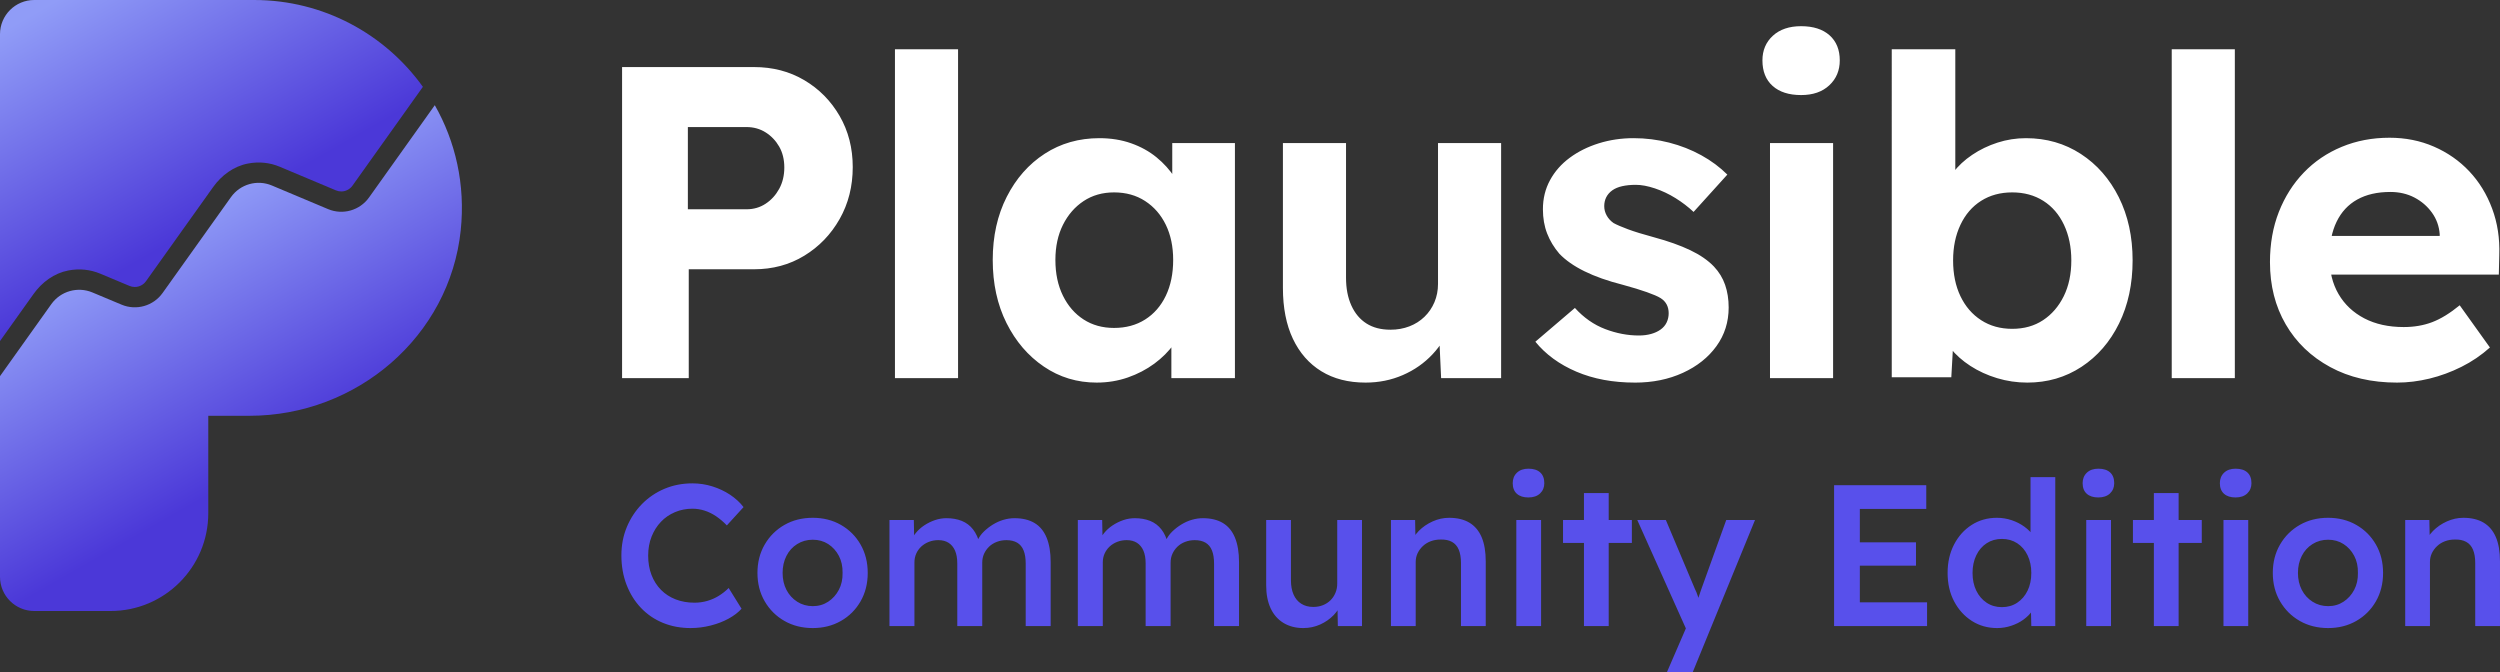
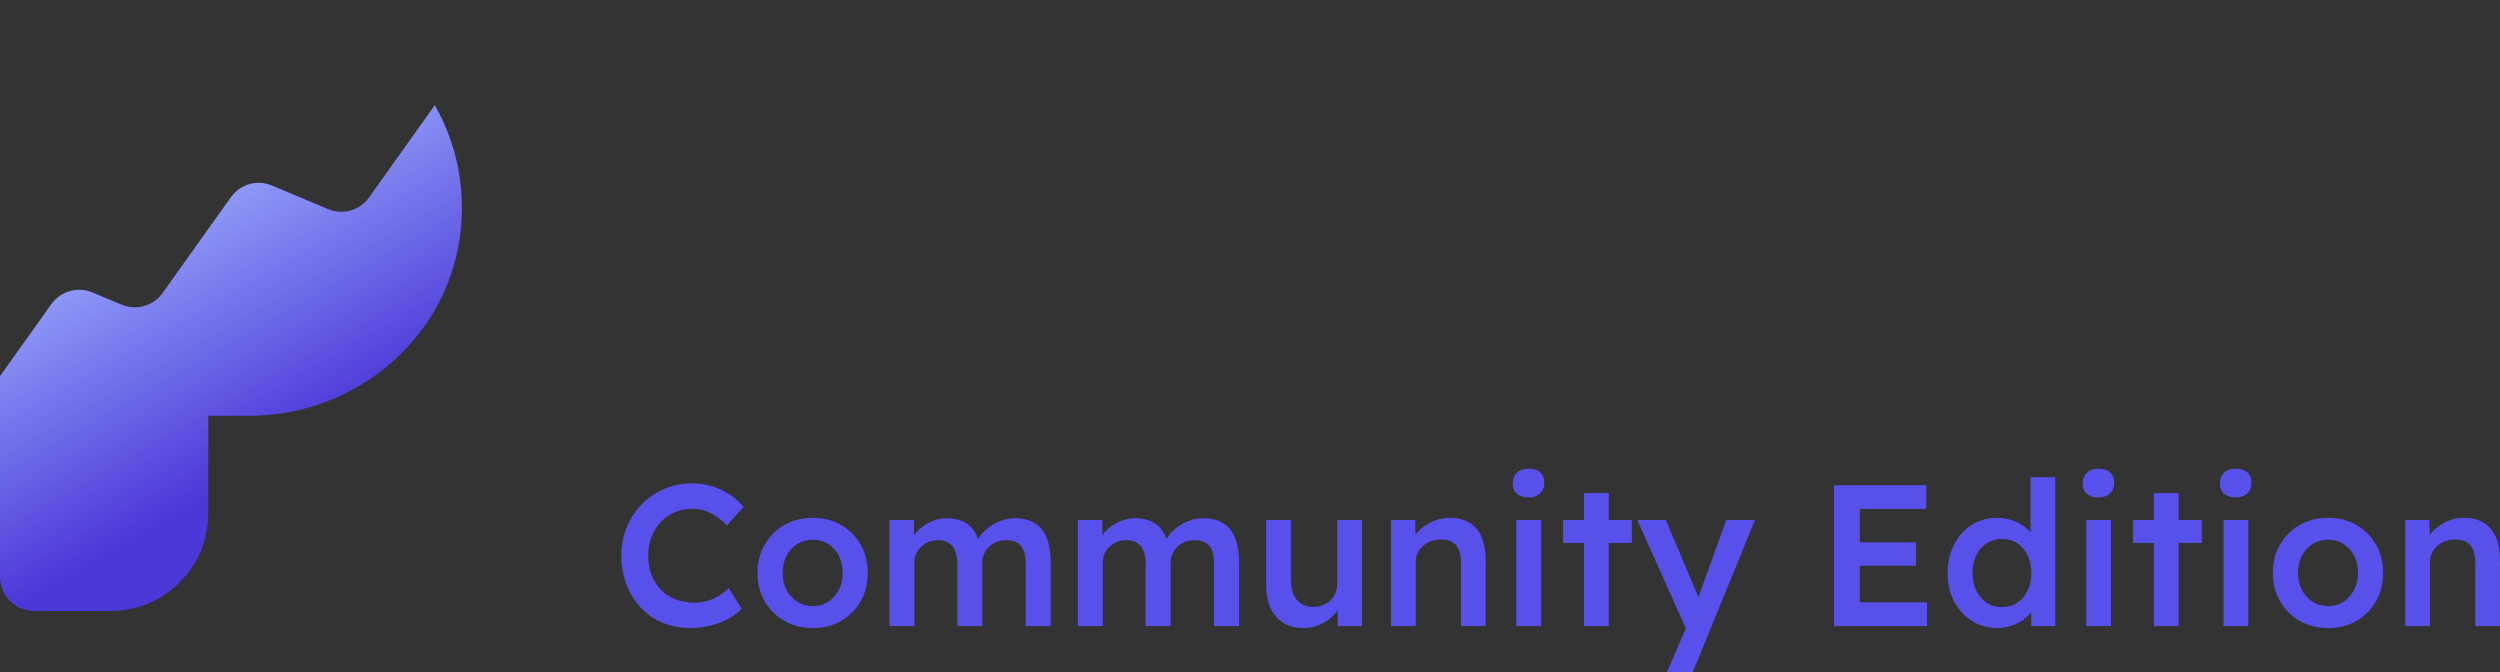
<svg xmlns="http://www.w3.org/2000/svg" xmlns:xlink="http://www.w3.org/1999/xlink" id="Layer_2" viewBox="0 0 245.499 66.024">
  <rect x="0" y="0" width="245.499" height="66.024" fill="#333333" stroke="none" />
  <defs>
    <style>.cls-1{fill:url(#New_Gradient_Swatch_1);}.cls-1,.cls-2,.cls-3,.cls-4{stroke-width:0px;}.cls-2{fill:url(#New_Gradient_Swatch_1-2);}.cls-3{fill:#5850eb;}.cls-4{fill:#fff;}</style>
    <linearGradient id="New_Gradient_Swatch_1" x1="14.841" y1="22.544" x2="27.473" y2="44.649" gradientUnits="userSpaceOnUse">
      <stop offset="0" stop-color="#909cf7" />
      <stop offset="1" stop-color="#4b38d8" />
    </linearGradient>
    <linearGradient id="New_Gradient_Swatch_1-2" x1="7.984" y1="-1.358" x2="21.001" y2="21.422" xlink:href="#New_Gradient_Swatch_1" />
  </defs>
  <g id="Plausible_-_Branding">
    <g id="CE_Gradient_Logo_-_Color_Gradient_on_Black">
      <g id="Symbol_-_Purple_Gradient">
        <path class="cls-1" d="M45.246,22.603c-1.091,10.456-10.233,18.227-20.745,18.227h-4.048v9.57c0,5.302-4.298,9.6-9.6,9.6H3.36c-1.856,0-3.36-1.504-3.36-3.36v-19.703l5.038-7.069c.912-1.279,2.588-1.757,4.037-1.15l2.866,1.2c1.444.605,3.115.129,4.025-1.146l6.717-9.417c.907-1.272,2.574-1.745,4.014-1.14l5.52,2.32c1.443.607,3.114.132,4.022-1.143l6.459-9.063c2.025,3.56,3.015,7.789,2.547,12.271Z" />
-         <path class="cls-2" d="M3.292,28.873c.823-1.155,2.021-2.043,3.414-2.311,1.086-.209,2.157-.099,3.147.316l2.865,1.2c.165.069.339.104.516.104.437,0,.849-.212,1.103-.568l6.594-9.245c.823-1.154,2.02-2.041,3.412-2.308,1.082-.208,2.146-.099,3.128.314l5.52,2.32c.167.07.342.106.521.106.435,0,.846-.211,1.098-.565l6.919-9.708C37.827,3.364,31.78,0,24.945,0H3.36C1.504,0,0,1.504 0,3.36v30.132l3.292-4.619Z" />
      </g>
      <path id="Tagline_-_Purple" class="cls-3" d="M67.839,61.676c-1.001,0-1.916-.171-2.747-.514-.83-.342-1.548-.833-2.154-1.473-.607-.638-1.078-1.396-1.414-2.272-.335-.876-.504-1.834-.504-2.875,0-1.002.177-1.93.534-2.787.356-.856.85-1.608,1.482-2.253.633-.645,1.371-1.146,2.214-1.502.842-.355,1.759-.534,2.747-.534.672,0,1.324.099,1.956.297s1.212.471,1.74.819c.526.35.968.755,1.323,1.216l-1.64,1.798c-.342-.355-.695-.655-1.056-.899-.363-.243-.739-.428-1.127-.553-.389-.126-.788-.189-1.196-.189-.607,0-1.176.113-1.709.336-.534.224-.994.541-1.383.949s-.695.892-.919,1.453-.336,1.182-.336,1.867c0,.699.108,1.332.326,1.897.218.568.527,1.055.929,1.463.402.409.882.721,1.443.939s1.176.326,1.848.326c.434,0,.856-.059,1.265-.177.408-.12.787-.287,1.135-.505.35-.217.668-.471.959-.76l1.264,2.035c-.316.355-.738.678-1.264.968-.527.29-1.117.517-1.769.682-.652.164-1.302.247-1.947.247ZM79.816,61.676c-1.041,0-1.97-.234-2.787-.701-.817-.468-1.461-1.11-1.936-1.927s-.711-1.746-.711-2.787c0-1.04.237-1.969.711-2.786s1.119-1.459,1.936-1.927c.817-.467,1.746-.701,2.787-.701,1.027,0,1.95.234,2.767.701.816.468,1.459,1.11,1.926,1.927.468.817.702,1.746.702,2.786,0,1.041-.234,1.97-.702,2.787-.467.817-1.11,1.459-1.926,1.927-.817.467-1.74.701-2.767.701ZM79.816,59.523c.566,0,1.07-.145,1.512-.436.441-.29.791-.677,1.047-1.166.257-.487.379-1.04.365-1.66.014-.632-.108-1.192-.365-1.679s-.607-.872-1.047-1.156c-.442-.283-.945-.425-1.512-.425s-1.078.142-1.532.425-.807.671-1.057,1.166c-.251.493-.375,1.051-.375,1.669,0,.621.125,1.173.375,1.66.251.488.603.876,1.057,1.166.454.291.966.436,1.532.436ZM87.345,61.479v-10.414h2.392l.039,2.095-.395.157c.118-.342.296-.662.534-.958.237-.297.52-.554.85-.77.329-.218.678-.389,1.047-.515.369-.125.744-.188,1.127-.188.566,0,1.07.089,1.512.267.441.179.809.458,1.106.84.296.383.516.87.662,1.463l-.375-.079.157-.316c.145-.316.349-.603.613-.86.263-.257.559-.487.889-.691s.675-.359,1.037-.465.721-.159,1.078-.159c.791,0,1.449.159,1.976.475.526.316.921.797,1.186,1.443.263.646.395,1.443.395,2.392v6.284h-2.451v-6.127c0-.526-.069-.962-.208-1.304s-.349-.595-.632-.76-.636-.247-1.057-.247c-.33,0-.642.055-.939.167-.296.112-.55.271-.76.475-.211.204-.375.438-.495.701-.118.264-.177.554-.177.87v6.225h-2.451v-6.146c0-.501-.072-.919-.217-1.255s-.356-.593-.633-.772c-.276-.177-.612-.266-1.007-.266-.33,0-.639.055-.929.167s-.54.267-.752.465c-.21.198-.375.428-.493.691-.118.264-.177.554-.177.87v6.245h-2.451ZM105.842,61.479v-10.414h2.392l.039,2.095-.395.157c.118-.342.296-.662.534-.958.237-.297.52-.554.85-.77.329-.218.678-.389,1.047-.515.369-.125.744-.188,1.127-.188.566,0,1.07.089,1.512.267.441.179.809.458,1.106.84.296.383.516.87.662,1.463l-.375-.079.157-.316c.145-.316.349-.603.613-.86.263-.257.559-.487.889-.691s.675-.359,1.037-.465.721-.159,1.078-.159c.791,0,1.449.159,1.976.475.526.316.921.797,1.186,1.443.263.646.395,1.443.395,2.392v6.284h-2.451v-6.127c0-.526-.069-.962-.208-1.304s-.349-.595-.632-.76-.636-.247-1.057-.247c-.33,0-.642.055-.939.167-.296.112-.55.271-.76.475-.211.204-.375.438-.495.701-.118.264-.177.554-.177.87v6.225h-2.451v-6.146c0-.501-.072-.919-.217-1.255s-.356-.593-.633-.772c-.276-.177-.612-.266-1.007-.266-.33,0-.639.055-.929.167s-.54.267-.752.465c-.21.198-.375.428-.493.691-.118.264-.177.554-.177.87v6.245h-2.451ZM127.994,61.676c-.75,0-1.402-.167-1.956-.504s-.976-.817-1.265-1.443-.434-1.373-.434-2.243v-6.422h2.431v5.909c0,.553.086,1.025.257,1.412.171.389.422.689.752.899.329.211.724.317,1.186.317.342,0,.655-.057.938-.169s.53-.269.741-.475c.21-.204.375-.447.493-.73.12-.283.179-.59.179-.919v-6.245h2.431v10.414h-2.372l-.04-2.174.436-.237c-.159.501-.425.945-.801,1.333-.375.389-.821.699-1.334.929s-1.06.346-1.64.346ZM136.591,61.479v-10.414h2.372l.04,2.134-.454.238c.131-.475.388-.906.77-1.295.381-.388.836-.701,1.363-.938.527-.238,1.067-.356,1.62-.356.791,0,1.453.159,1.986.475s.935.791,1.206,1.422c.269.632.405,1.422.405,2.372v6.363h-2.431v-6.186c0-.526-.073-.964-.218-1.314-.145-.349-.369-.605-.672-.77s-.672-.24-1.106-.228c-.356,0-.682.057-.978.169-.297.112-.554.271-.77.475-.218.204-.389.438-.515.701-.125.263-.188.554-.188.87v6.284h-2.431ZM150.089,48.85c-.487,0-.866-.121-1.137-.365-.269-.244-.404-.589-.404-1.037,0-.422.137-.764.414-1.028.277-.263.652-.395,1.127-.395.501,0,.886.122,1.156.366.271.244.405.595.405,1.057,0,.408-.138.744-.414,1.007-.277.264-.66.395-1.147.395ZM148.903,61.479v-10.414h2.431v10.414h-2.431ZM153.488,53.317v-2.252h6.76v2.252h-6.76ZM155.543,61.479v-13.063h2.431v13.063h-2.431ZM163.684,66.024l2.214-5.118.019,1.62-5.138-11.461h2.807l2.865,6.798c.092.171.185.399.277.682s.171.563.237.84l-.493.157c.092-.249.19-.516.296-.799s.204-.577.297-.88l2.45-6.798h2.826l-6.125,14.96h-2.53ZM180.107,61.479v-13.833h9.051v2.331h-6.522v9.17h6.601v2.331h-9.13ZM181.292,55.55v-2.292h6.857v2.292h-6.857ZM196.115,61.676c-.923,0-1.75-.234-2.481-.701-.731-.468-1.31-1.106-1.738-1.917s-.642-1.742-.642-2.797c0-1.04.21-1.969.632-2.786s.998-1.459,1.73-1.927c.73-.467,1.557-.701,2.48-.701.5,0,.984.079,1.453.237.467.159.885.373,1.255.643.368.269.662.569.879.899.218.33.34.672.366,1.027l-.652.079v-6.877h2.431v14.624h-2.353l-.059-2.451.475.04c-.014.329-.128.646-.346.948-.217.303-.497.58-.84.831s-.741.451-1.196.602c-.454.152-.919.228-1.392.228ZM196.588,59.621c.566,0,1.067-.145,1.502-.434.436-.29.774-.685,1.018-1.186.243-.501.365-1.08.365-1.74,0-.645-.122-1.221-.365-1.728-.244-.507-.583-.903-1.018-1.186-.434-.283-.935-.425-1.502-.425s-1.066.142-1.502.425c-.434.283-.774.678-1.017,1.186-.244.507-.366,1.084-.366,1.728,0,.66.122,1.239.366,1.74.243.501.583.896,1.017,1.186.436.29.935.434,1.502.434ZM206.054,48.85c-.487,0-.866-.121-1.137-.365-.269-.244-.404-.589-.404-1.037,0-.422.137-.764.414-1.028.277-.263.652-.395,1.127-.395.501,0,.886.122,1.156.366.271.244.405.595.405,1.057,0,.408-.138.744-.414,1.007-.277.264-.66.395-1.147.395ZM204.869,61.479v-10.414h2.431v10.414h-2.431ZM209.453,53.317v-2.252h6.76v2.252h-6.76ZM211.509,61.479v-13.063h2.431v13.063h-2.431ZM219.531,48.85c-.487,0-.866-.121-1.137-.365-.269-.244-.404-.589-.404-1.037,0-.422.137-.764.414-1.028.277-.263.652-.395,1.127-.395.501,0,.886.122,1.156.366.271.244.405.595.405,1.057,0,.408-.138.744-.414,1.007-.277.264-.66.395-1.147.395ZM218.345,61.479v-10.414h2.431v10.414h-2.431ZM228.622,61.676c-1.041,0-1.97-.234-2.787-.701-.817-.468-1.461-1.11-1.936-1.927s-.711-1.746-.711-2.787c0-1.04.237-1.969.711-2.786s1.119-1.459,1.936-1.927c.817-.467,1.746-.701,2.787-.701,1.027,0,1.95.234,2.767.701.816.468,1.459,1.11,1.926,1.927.468.817.702,1.746.702,2.786,0,1.041-.234,1.97-.702,2.787-.467.817-1.11,1.459-1.926,1.927-.817.467-1.74.701-2.767.701ZM228.622,59.523c.566,0,1.07-.145,1.512-.436.441-.29.791-.677,1.047-1.166.257-.487.379-1.04.365-1.66.014-.632-.108-1.192-.365-1.679s-.607-.872-1.047-1.156c-.442-.283-.945-.425-1.512-.425s-1.078.142-1.532.425-.807.671-1.057,1.166c-.251.493-.375,1.051-.375,1.669,0,.621.125,1.173.375,1.66.251.488.603.876,1.057,1.166.454.291.966.436,1.532.436ZM236.19,61.479v-10.414h2.372l.04,2.134-.454.238c.131-.475.388-.906.77-1.295.381-.388.836-.701,1.363-.938.527-.238,1.067-.356,1.62-.356.791,0,1.453.159,1.986.475s.935.791,1.206,1.422c.269.632.405,1.422.405,2.372v6.363h-2.431v-6.186c0-.526-.073-.964-.218-1.314-.145-.349-.369-.605-.672-.77s-.672-.24-1.106-.228c-.356,0-.682.057-.978.169-.297.112-.554.271-.77.475-.218.204-.389.438-.515.701-.125.263-.188.554-.188.87v6.284h-2.431Z" />
-       <path id="Wordmark_-_White" class="cls-4" d="M61.088,37.135V6.586h12.962c1.833,0,3.476.429,4.931,1.287,1.454.859,2.611,2.03,3.47,3.513.858,1.485,1.288,3.157,1.288,5.019,0,1.892-.43,3.594-1.288,5.106-.859,1.514-2.016,2.713-3.47,3.6-1.454.888-3.098,1.332-4.931,1.332h-6.415v10.692h-6.547ZM67.548,20.551h5.761c.698,0,1.323-.182,1.876-.546.553-.363.996-.85,1.332-1.462.333-.611.502-1.309.502-2.094,0-.786-.169-1.469-.502-2.051-.335-.582-.779-1.048-1.332-1.397-.553-.348-1.178-.524-1.876-.524h-5.761v8.074ZM87.884,37.135V4.841h6.197v32.294h-6.197ZM107.698,37.571c-1.921,0-3.652-.524-5.193-1.572-1.543-1.047-2.765-2.472-3.667-4.276s-1.352-3.869-1.352-6.197c0-2.327.458-4.392,1.375-6.197.916-1.804,2.16-3.214,3.731-4.233,1.571-1.018,3.36-1.528,5.367-1.528,1.135,0,2.175.168,3.121.502.945.335,1.775.793,2.487,1.375.713.583,1.316,1.251,1.811,2.007.494.758.844,1.572,1.047,2.444l-1.309-.218v-5.63h6.154v23.086h-6.241v-5.543l1.396-.131c-.233.815-.611,1.587-1.134,2.313-.524.728-1.172,1.375-1.942,1.942-.771.567-1.636,1.018-2.596,1.352-.961.334-1.979.502-3.055.502ZM109.4,32.203c1.163,0,2.182-.275,3.055-.829.873-.553,1.549-1.331,2.03-2.335.479-1.004.72-2.175.72-3.513,0-1.309-.241-2.458-.72-3.447-.481-.989-1.157-1.767-2.03-2.335s-1.892-.851-3.055-.851c-1.134,0-2.132.284-2.989.851s-1.535,1.346-2.03,2.335-.742,2.138-.742,3.447c0,1.338.247,2.509.742,3.513.494,1.004,1.172,1.782,2.03,2.335.858.554,1.855.829,2.989.829ZM134.099,37.571c-1.688,0-3.135-.371-4.342-1.113-1.208-.742-2.139-1.804-2.794-3.186-.654-1.381-.981-3.048-.981-4.996v-14.227h6.197v13.223c0,1.047.174,1.956.524,2.727.349.772.844,1.361,1.483,1.767.64.408,1.425.612,2.357.612.669,0,1.287-.11,1.854-.328s1.062-.53,1.483-.937.749-.888.983-1.44c.232-.553.349-1.149.349-1.79v-13.834h6.197v23.086h-5.892l-.218-4.757,1.134-.524c-.348,1.076-.931,2.051-1.746,2.924s-1.789,1.557-2.924,2.051c-1.134.494-2.356.742-3.666.742ZM160.547,37.571c-2.153,0-4.067-.357-5.739-1.07-1.673-.713-3.019-1.694-4.037-2.945l3.884-3.316c.873.96,1.862,1.651,2.968,2.073,1.105.422,2.21.633,3.316.633.436,0,.836-.051,1.201-.153.363-.102.676-.247.937-.436.262-.189.459-.421.59-.699.13-.276.196-.574.196-.894,0-.64-.253-1.148-.786-1.485-.286-.181-.742-.371-1.352-.589s-1.396-.458-2.356-.72c-1.485-.377-2.743-.821-3.775-1.331-1.033-.508-1.854-1.084-2.466-1.723-.524-.612-.923-1.273-1.2-1.987-.277-.712-.415-1.505-.415-2.378,0-1.047.232-2.001.699-2.858.464-.858,1.113-1.593,1.941-2.204.83-.612,1.782-1.084,2.858-1.419,1.076-.334,2.211-.502,3.404-.502,1.192,0,2.356.146,3.492.436,1.134.291,2.189.706,3.164,1.244.975.539,1.825,1.172,2.553,1.898l-3.316,3.666c-.524-.493-1.114-.945-1.767-1.352-.655-.407-1.332-.727-2.03-.96-.699-.233-1.324-.349-1.877-.349-.496,0-.938.044-1.331.131-.393.087-.72.226-.983.414-.261.19-.458.415-.589.677-.131.261-.196.553-.196.873s.08.626.24.916c.159.291.385.539.676.742.32.175.792.378,1.419.612.625.233,1.476.494,2.553.786,1.396.378,2.581.8,3.556,1.265.975.465,1.752,1.004,2.335,1.615.494.524.858,1.12,1.091,1.789.232.67.349,1.413.349,2.226,0,1.425-.4,2.692-1.201,3.797-.8,1.106-1.898,1.979-3.295,2.619s-2.967.96-4.713.96ZM176.867,9.335c-1.193,0-2.124-.298-2.793-.894-.67-.596-1.004-1.433-1.004-2.509,0-.989.342-1.796,1.026-2.423.684-.625,1.608-.937,2.771-.937,1.193,0,2.124.298,2.794.894.669.597,1.003,1.418,1.003,2.466,0,.989-.342,1.804-1.026,2.443-.684.641-1.607.96-2.771.96ZM173.813,37.135V14.049h6.196v23.086h-6.196ZM199.081,37.571c-1.019,0-2.008-.146-2.968-.436s-1.833-.691-2.619-1.2c-.786-.51-1.439-1.091-1.964-1.746-.524-.655-.858-1.332-1.003-2.03l1.396-.524-.305,5.411h-5.849V4.841h6.241v14.62l-1.222-.481c.175-.698.508-1.374,1.004-2.028.494-.655,1.119-1.236,1.877-1.746.756-.51,1.585-.909,2.487-1.201.901-.29,1.833-.436,2.793-.436,2.007,0,3.803.517,5.39,1.549,1.586,1.033,2.829,2.452,3.731,4.256.901,1.804,1.352,3.87,1.352,6.197s-.444,4.393-1.331,6.196c-.888,1.805-2.117,3.223-3.687,4.256-1.572,1.033-3.346,1.549-5.324,1.549ZM197.597,32.291c1.164,0,2.175-.284,3.034-.851.858-.568,1.534-1.353,2.03-2.356.494-1.004.742-2.175.742-3.513,0-1.309-.24-2.472-.72-3.492-.481-1.018-1.157-1.804-2.03-2.356s-1.891-.83-3.055-.83c-1.163,0-2.181.277-3.054.83s-1.55,1.338-2.03,2.356c-.481,1.019-.72,2.182-.72,3.492,0,1.338.24,2.509.72,3.513.479,1.003,1.157,1.789,2.03,2.356s1.891.851,3.054.851ZM213.263,37.135V4.841h6.197v32.294h-6.197ZM235.39,37.571c-2.503,0-4.691-.508-6.567-1.528-1.877-1.018-3.332-2.414-4.364-4.189-1.033-1.775-1.549-3.812-1.549-6.11,0-1.804.29-3.447.872-4.932.583-1.483,1.397-2.77,2.444-3.861,1.047-1.091,2.291-1.935,3.731-2.532,1.44-.597,3.003-.894,4.691-.894,1.572,0,3.026.291,4.364.873s2.494,1.389,3.47,2.422c.974,1.033,1.723,2.255,2.247,3.666.525,1.411.757,2.931.699,4.56l-.044,1.921h-18.548l-1.003-3.797h14.444l-.698.786v-.961c-.059-.785-.313-1.49-.764-2.117-.451-.625-1.026-1.119-1.723-1.483-.699-.363-1.485-.545-2.357-.545-1.28,0-2.364.247-3.251.742-.888.494-1.564,1.221-2.03,2.182-.465.96-.698,2.124-.698,3.49,0,1.397.298,2.605.894,3.623.596,1.019,1.44,1.811,2.532,2.379,1.09.567,2.378.85,3.861.85,1.018,0,1.949-.159,2.794-.479.843-.32,1.746-.873,2.706-1.659l2.967,4.146c-.844.757-1.775,1.39-2.793,1.898-1.019.51-2.066.894-3.142,1.157-1.077.261-2.138.392-3.186.392Z" />
    </g>
  </g>
</svg>